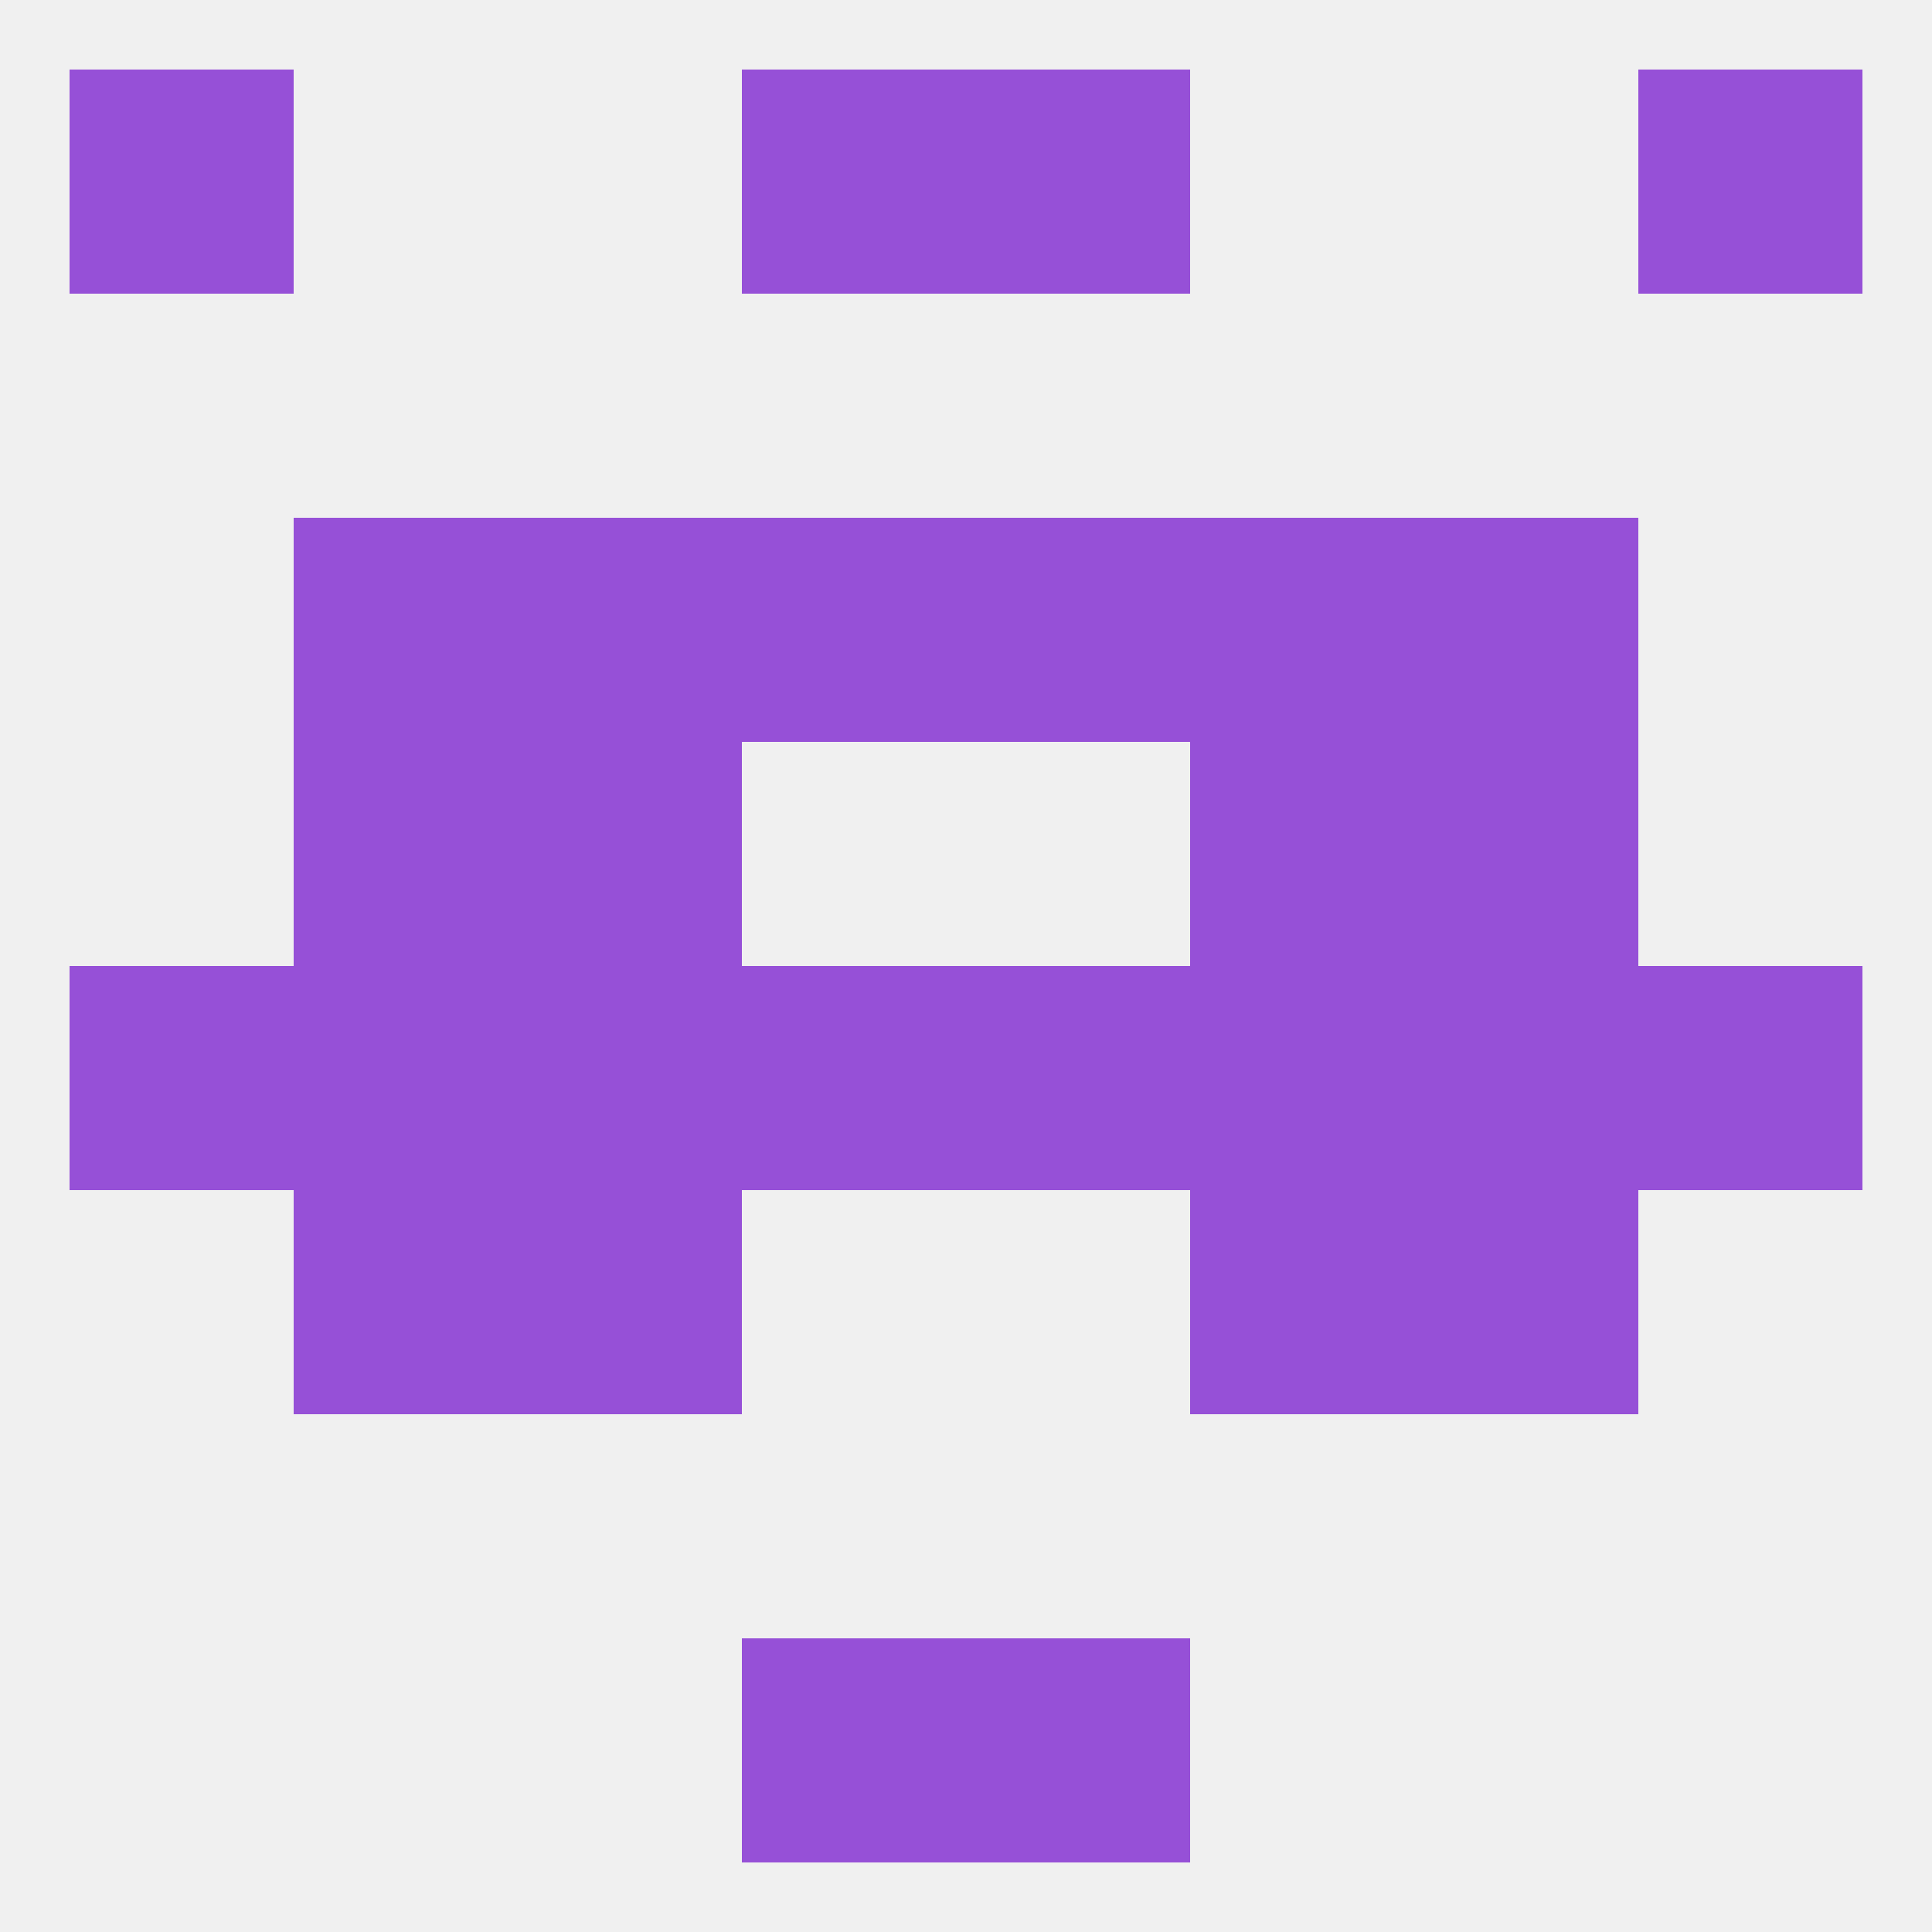
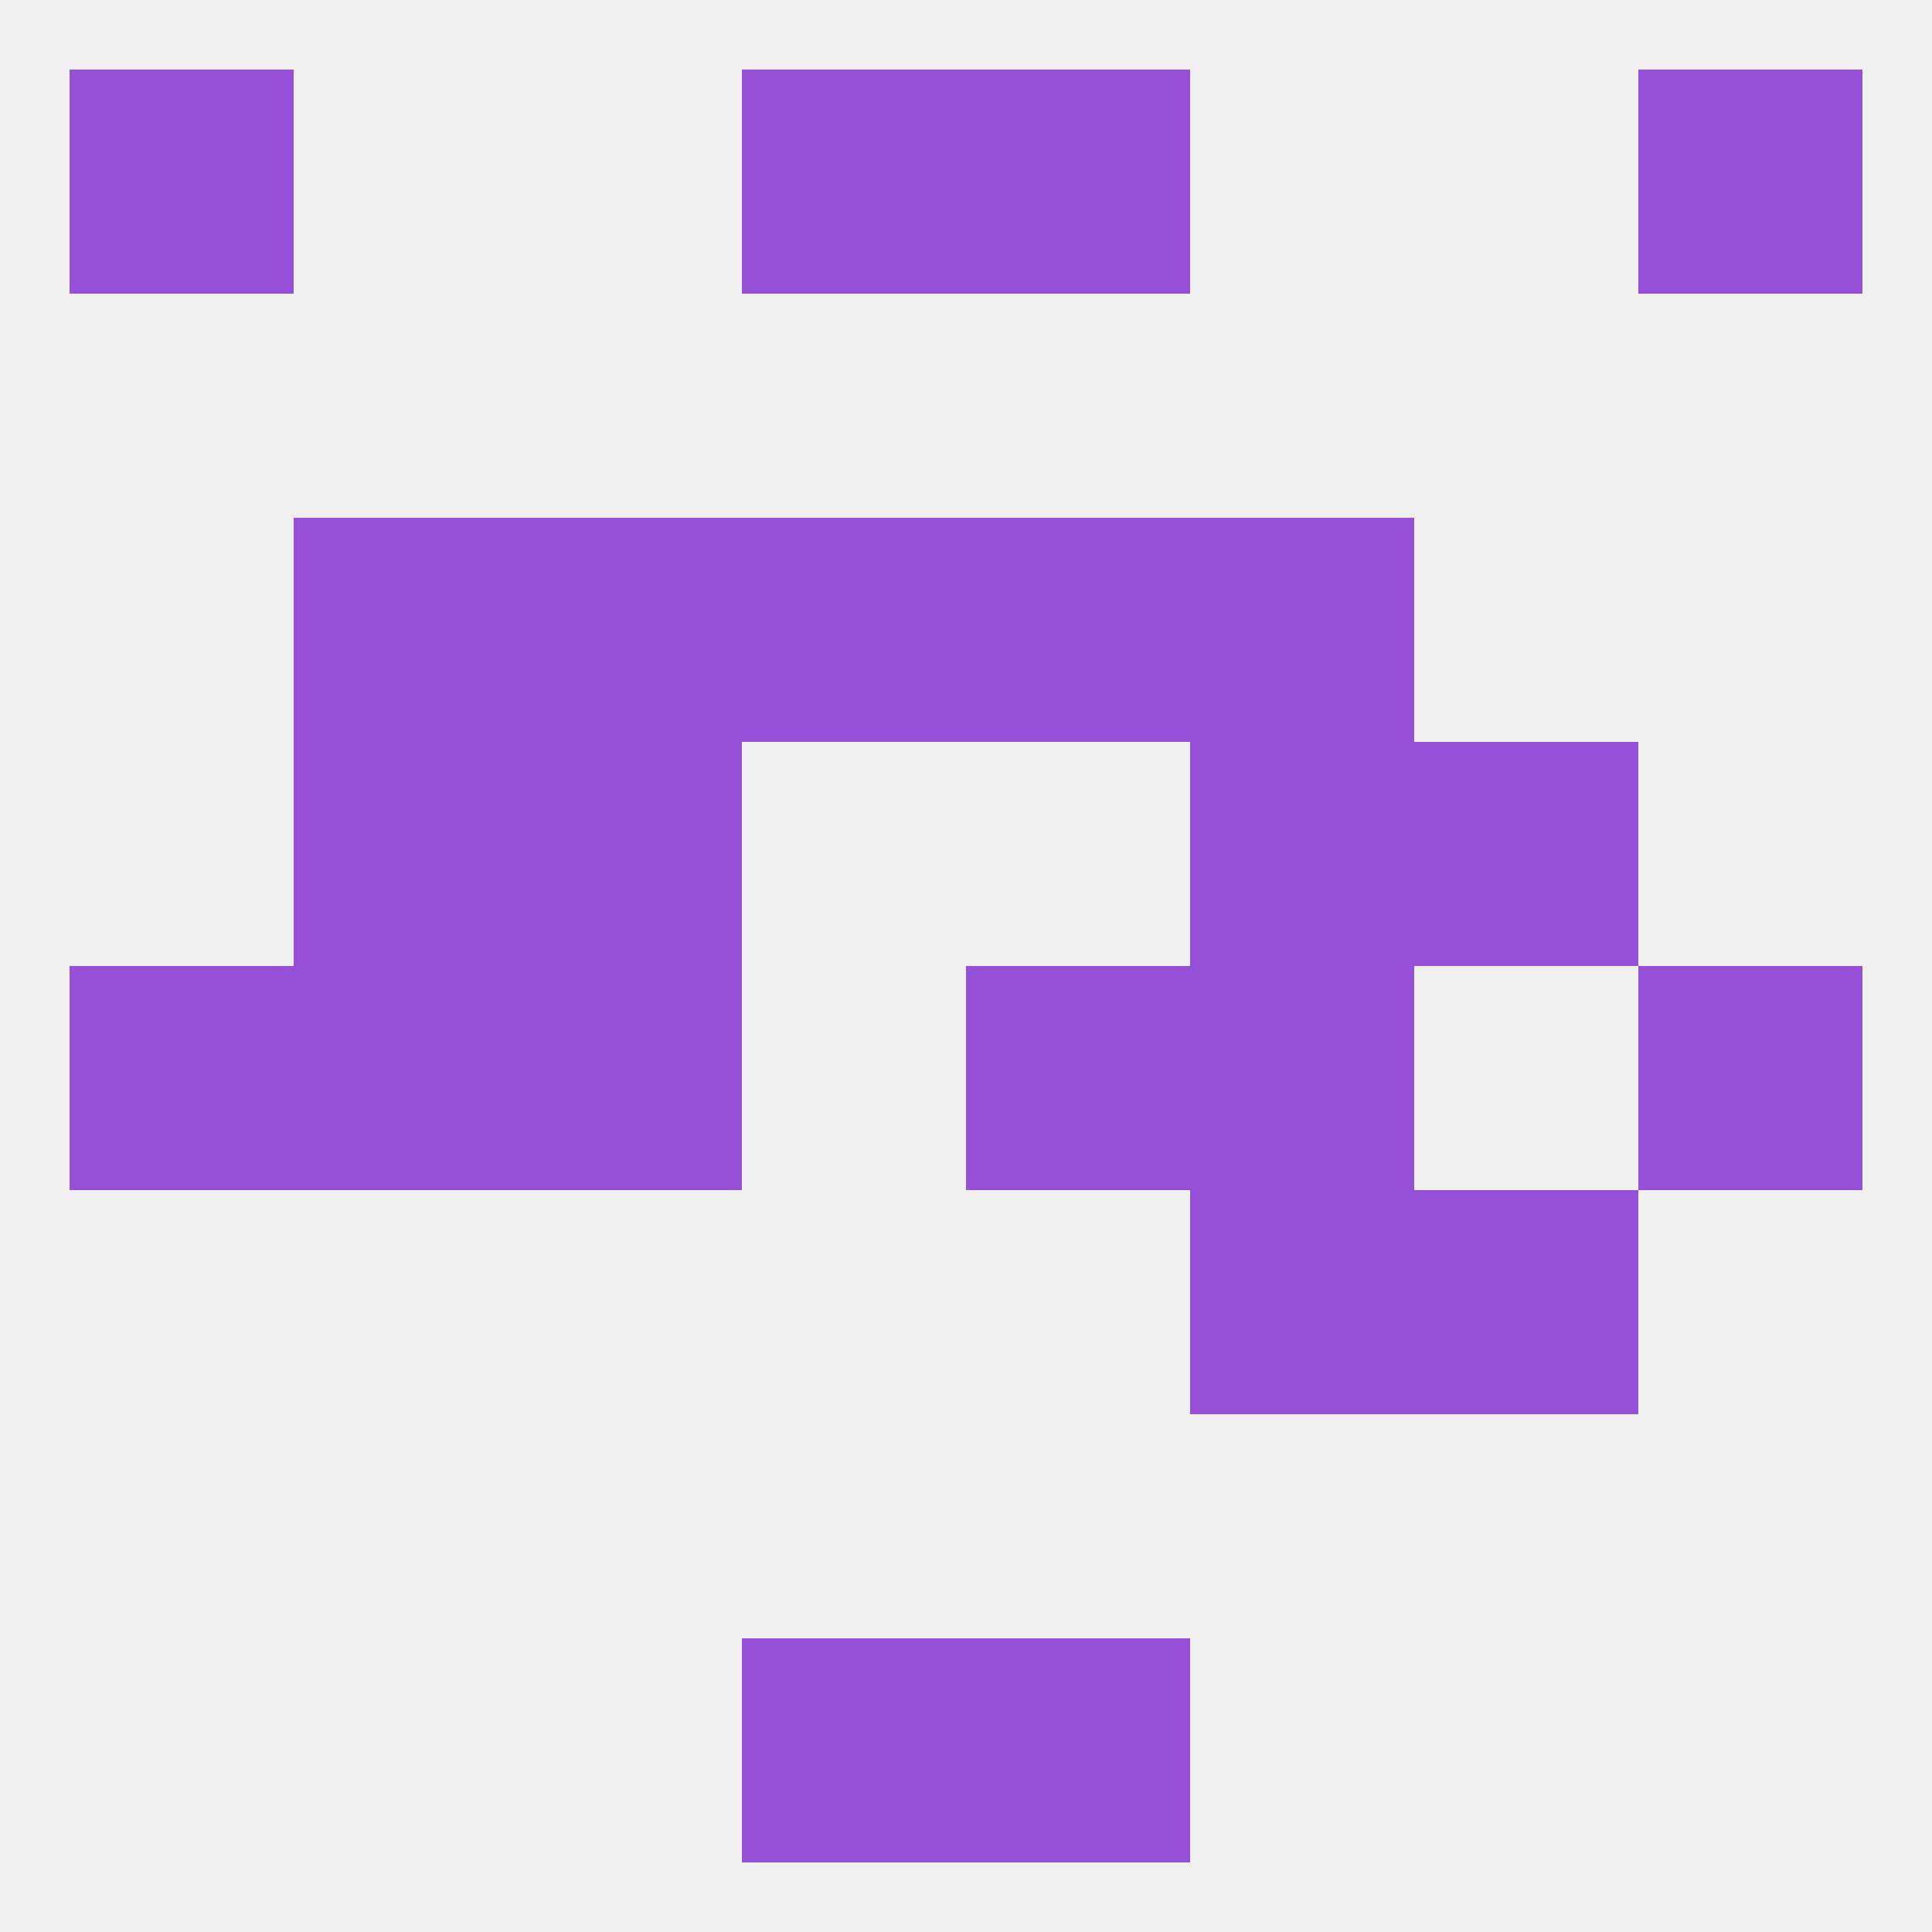
<svg xmlns="http://www.w3.org/2000/svg" version="1.1" baseprofile="full" width="250" height="250" viewBox="0 0 250 250">
  <rect width="100%" height="100%" fill="rgba(240,240,240,255)" />
-   <rect x="38" y="154" width="29" height="29" fill="rgba(150,80,215,255)" />
  <rect x="183" y="154" width="29" height="29" fill="rgba(150,80,215,255)" />
-   <rect x="67" y="154" width="29" height="29" fill="rgba(150,80,215,255)" />
  <rect x="154" y="154" width="29" height="29" fill="rgba(150,80,215,255)" />
  <rect x="67" y="96" width="29" height="29" fill="rgba(150,80,215,255)" />
  <rect x="154" y="96" width="29" height="29" fill="rgba(150,80,215,255)" />
  <rect x="38" y="96" width="29" height="29" fill="rgba(150,80,215,255)" />
  <rect x="183" y="96" width="29" height="29" fill="rgba(150,80,215,255)" />
  <rect x="125" y="67" width="29" height="29" fill="rgba(150,80,215,255)" />
  <rect x="67" y="67" width="29" height="29" fill="rgba(150,80,215,255)" />
  <rect x="154" y="67" width="29" height="29" fill="rgba(150,80,215,255)" />
  <rect x="38" y="67" width="29" height="29" fill="rgba(150,80,215,255)" />
-   <rect x="183" y="67" width="29" height="29" fill="rgba(150,80,215,255)" />
  <rect x="96" y="67" width="29" height="29" fill="rgba(150,80,215,255)" />
  <rect x="96" y="9" width="29" height="29" fill="rgba(150,80,215,255)" />
  <rect x="125" y="9" width="29" height="29" fill="rgba(150,80,215,255)" />
  <rect x="9" y="9" width="29" height="29" fill="rgba(150,80,215,255)" />
  <rect x="212" y="9" width="29" height="29" fill="rgba(150,80,215,255)" />
  <rect x="96" y="212" width="29" height="29" fill="rgba(150,80,215,255)" />
  <rect x="125" y="212" width="29" height="29" fill="rgba(150,80,215,255)" />
  <rect x="125" y="125" width="29" height="29" fill="rgba(150,80,215,255)" />
  <rect x="9" y="125" width="29" height="29" fill="rgba(150,80,215,255)" />
  <rect x="38" y="125" width="29" height="29" fill="rgba(150,80,215,255)" />
-   <rect x="96" y="125" width="29" height="29" fill="rgba(150,80,215,255)" />
  <rect x="212" y="125" width="29" height="29" fill="rgba(150,80,215,255)" />
-   <rect x="183" y="125" width="29" height="29" fill="rgba(150,80,215,255)" />
  <rect x="67" y="125" width="29" height="29" fill="rgba(150,80,215,255)" />
  <rect x="154" y="125" width="29" height="29" fill="rgba(150,80,215,255)" />
</svg>